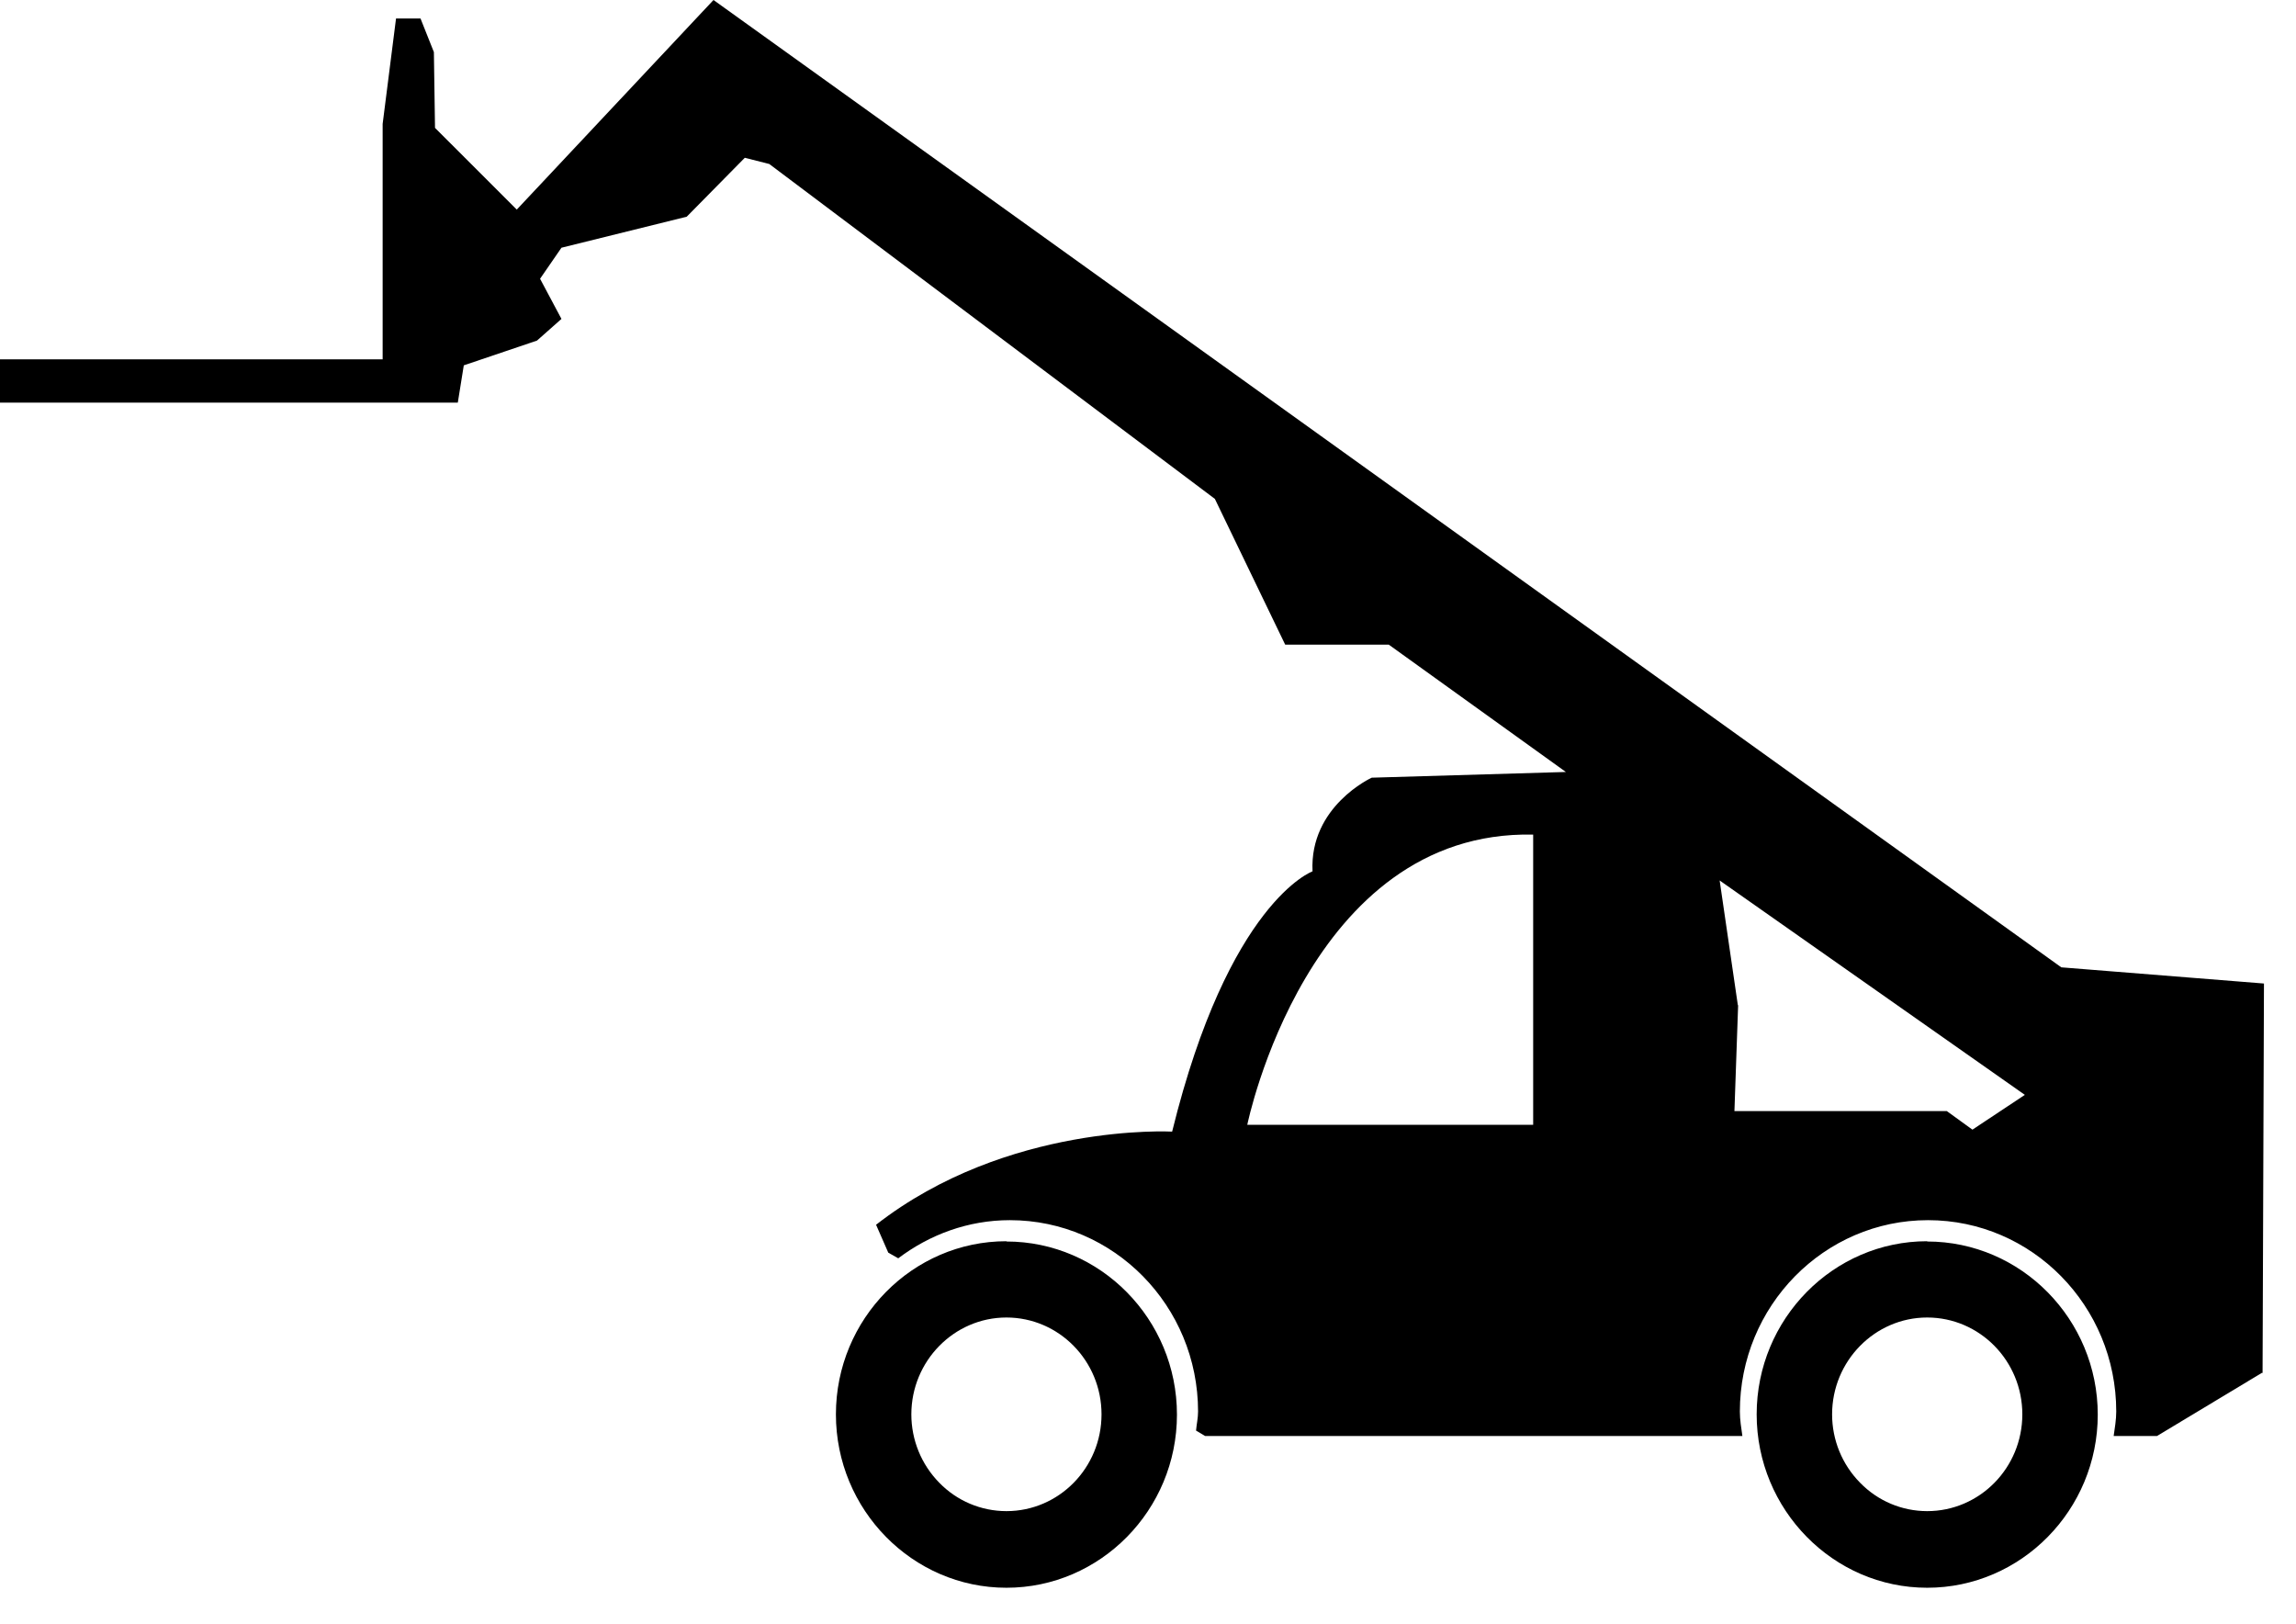
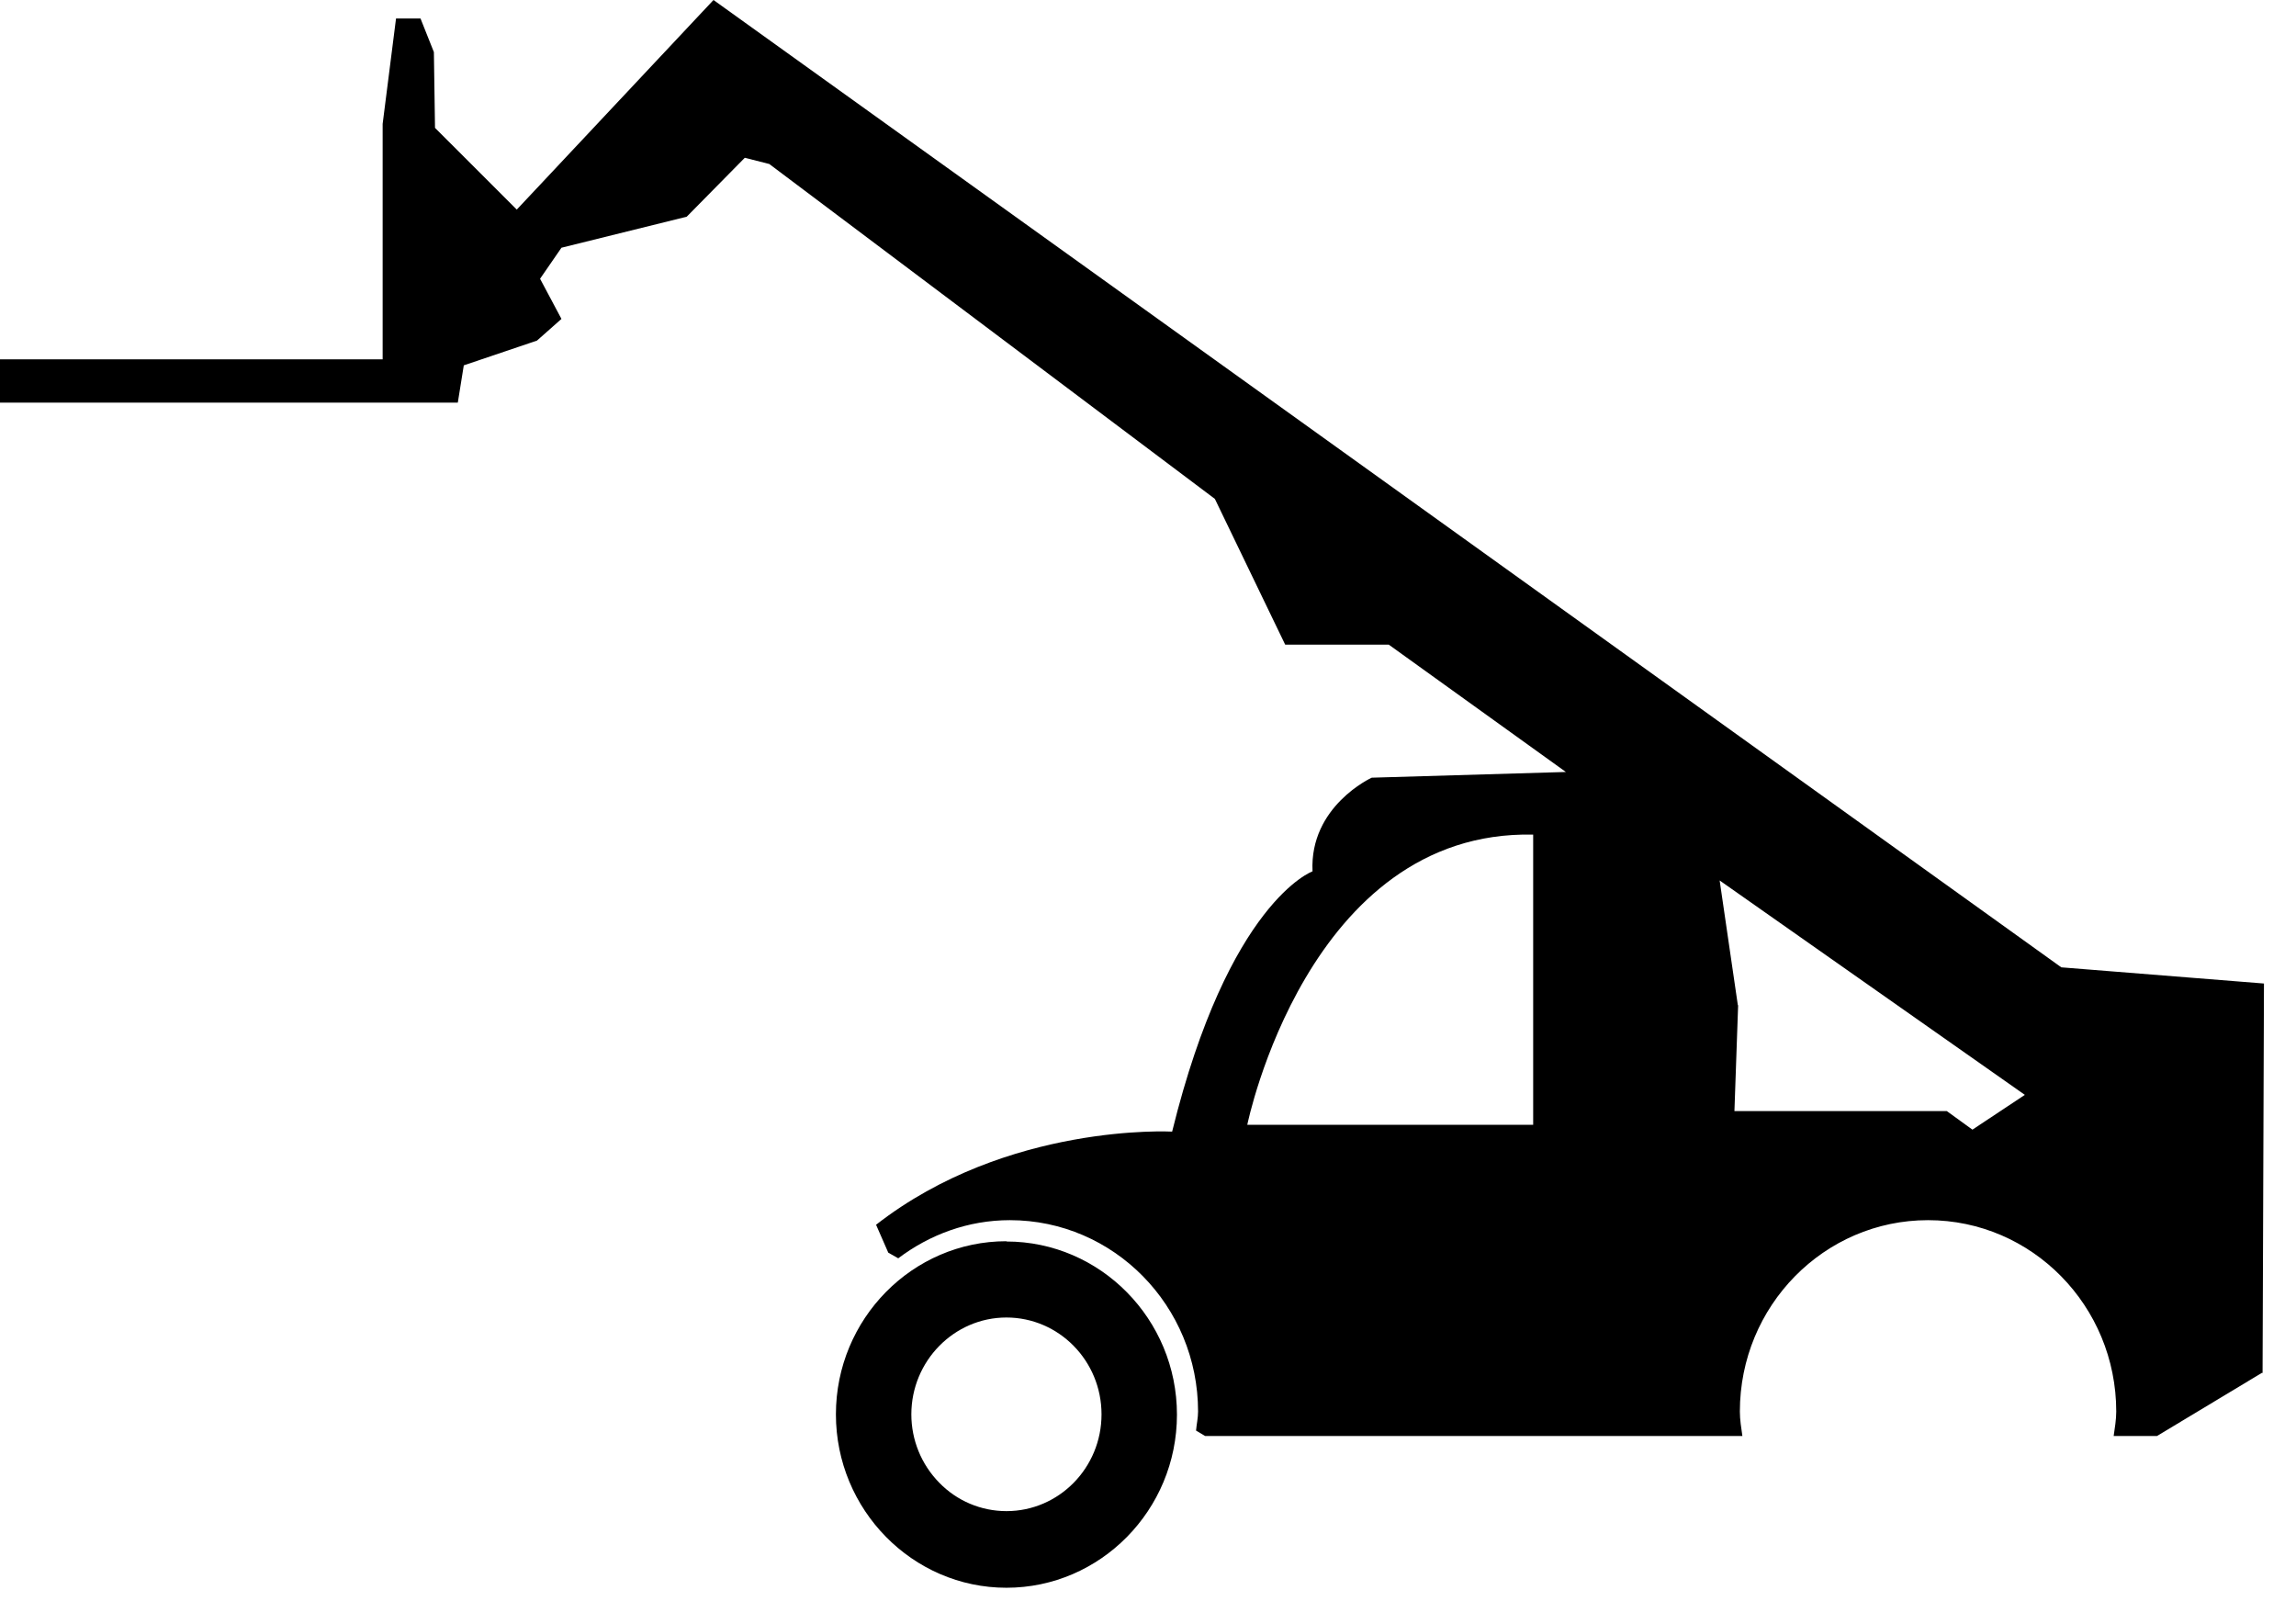
<svg xmlns="http://www.w3.org/2000/svg" width="41" height="29" viewBox="0 0 41 29" fill="none">
  <path d="M31.038 17.947L30.972 19.838H34.765L35.222 20.169L36.158 19.548L30.708 15.72L31.033 17.947H31.038ZM22.273 20.082H27.378V14.901C23.346 14.815 22.273 20.082 22.273 20.082ZM40.393 24.51L38.517 25.639H37.744C37.764 25.497 37.79 25.349 37.79 25.202C37.79 23.316 36.285 21.785 34.429 21.785C32.574 21.785 31.069 23.316 31.069 25.202C31.069 25.349 31.094 25.497 31.114 25.639H21.521L21.358 25.542C21.368 25.425 21.394 25.319 21.394 25.202C21.394 23.316 19.889 21.785 18.033 21.785C17.286 21.785 16.599 22.044 16.04 22.466L15.862 22.365L15.644 21.867C17.987 20.041 20.931 20.204 20.931 20.204C21.943 16.096 23.438 15.557 23.438 15.557C23.382 14.393 24.495 13.885 24.495 13.885L27.962 13.783L24.8 11.51H22.95L21.694 8.907L13.737 2.928L13.3 2.817L12.263 3.869L10.026 4.423L9.644 4.977L10.026 5.694L9.589 6.081L8.282 6.523L8.175 7.189H0V6.416H6.833V2.212L7.072 0.33H7.509L7.748 0.93L7.768 2.283L9.228 3.742L12.741 0L36.809 17.271L40.428 17.56L40.403 24.515L40.393 24.51Z" fill="black" />
  <path d="M17.972 26.98C17.52 26.98 17.087 26.797 16.772 26.472C16.452 26.146 16.274 25.709 16.274 25.252C16.274 24.301 17.037 23.523 17.972 23.523C18.908 23.523 19.67 24.296 19.67 25.252C19.67 26.208 18.908 26.98 17.972 26.98ZM17.972 22.161C16.294 22.161 14.927 23.549 14.927 25.252C14.927 26.955 16.294 28.348 17.972 28.348C19.65 28.348 21.017 26.96 21.017 25.257C21.017 23.554 19.65 22.166 17.972 22.166V22.161Z" fill="black" />
-   <path d="M34.414 26.98C33.962 26.98 33.53 26.797 33.215 26.472C32.894 26.146 32.716 25.709 32.716 25.252C32.716 24.301 33.479 23.523 34.414 23.523C35.35 23.523 36.113 24.296 36.113 25.252C36.113 26.208 35.35 26.98 34.414 26.98ZM34.414 22.161C32.737 22.161 31.369 23.549 31.369 25.252C31.369 26.955 32.737 28.348 34.414 28.348C36.092 28.348 37.46 26.96 37.46 25.257C37.46 23.554 36.092 22.166 34.414 22.166V22.161Z" fill="black" />
</svg>